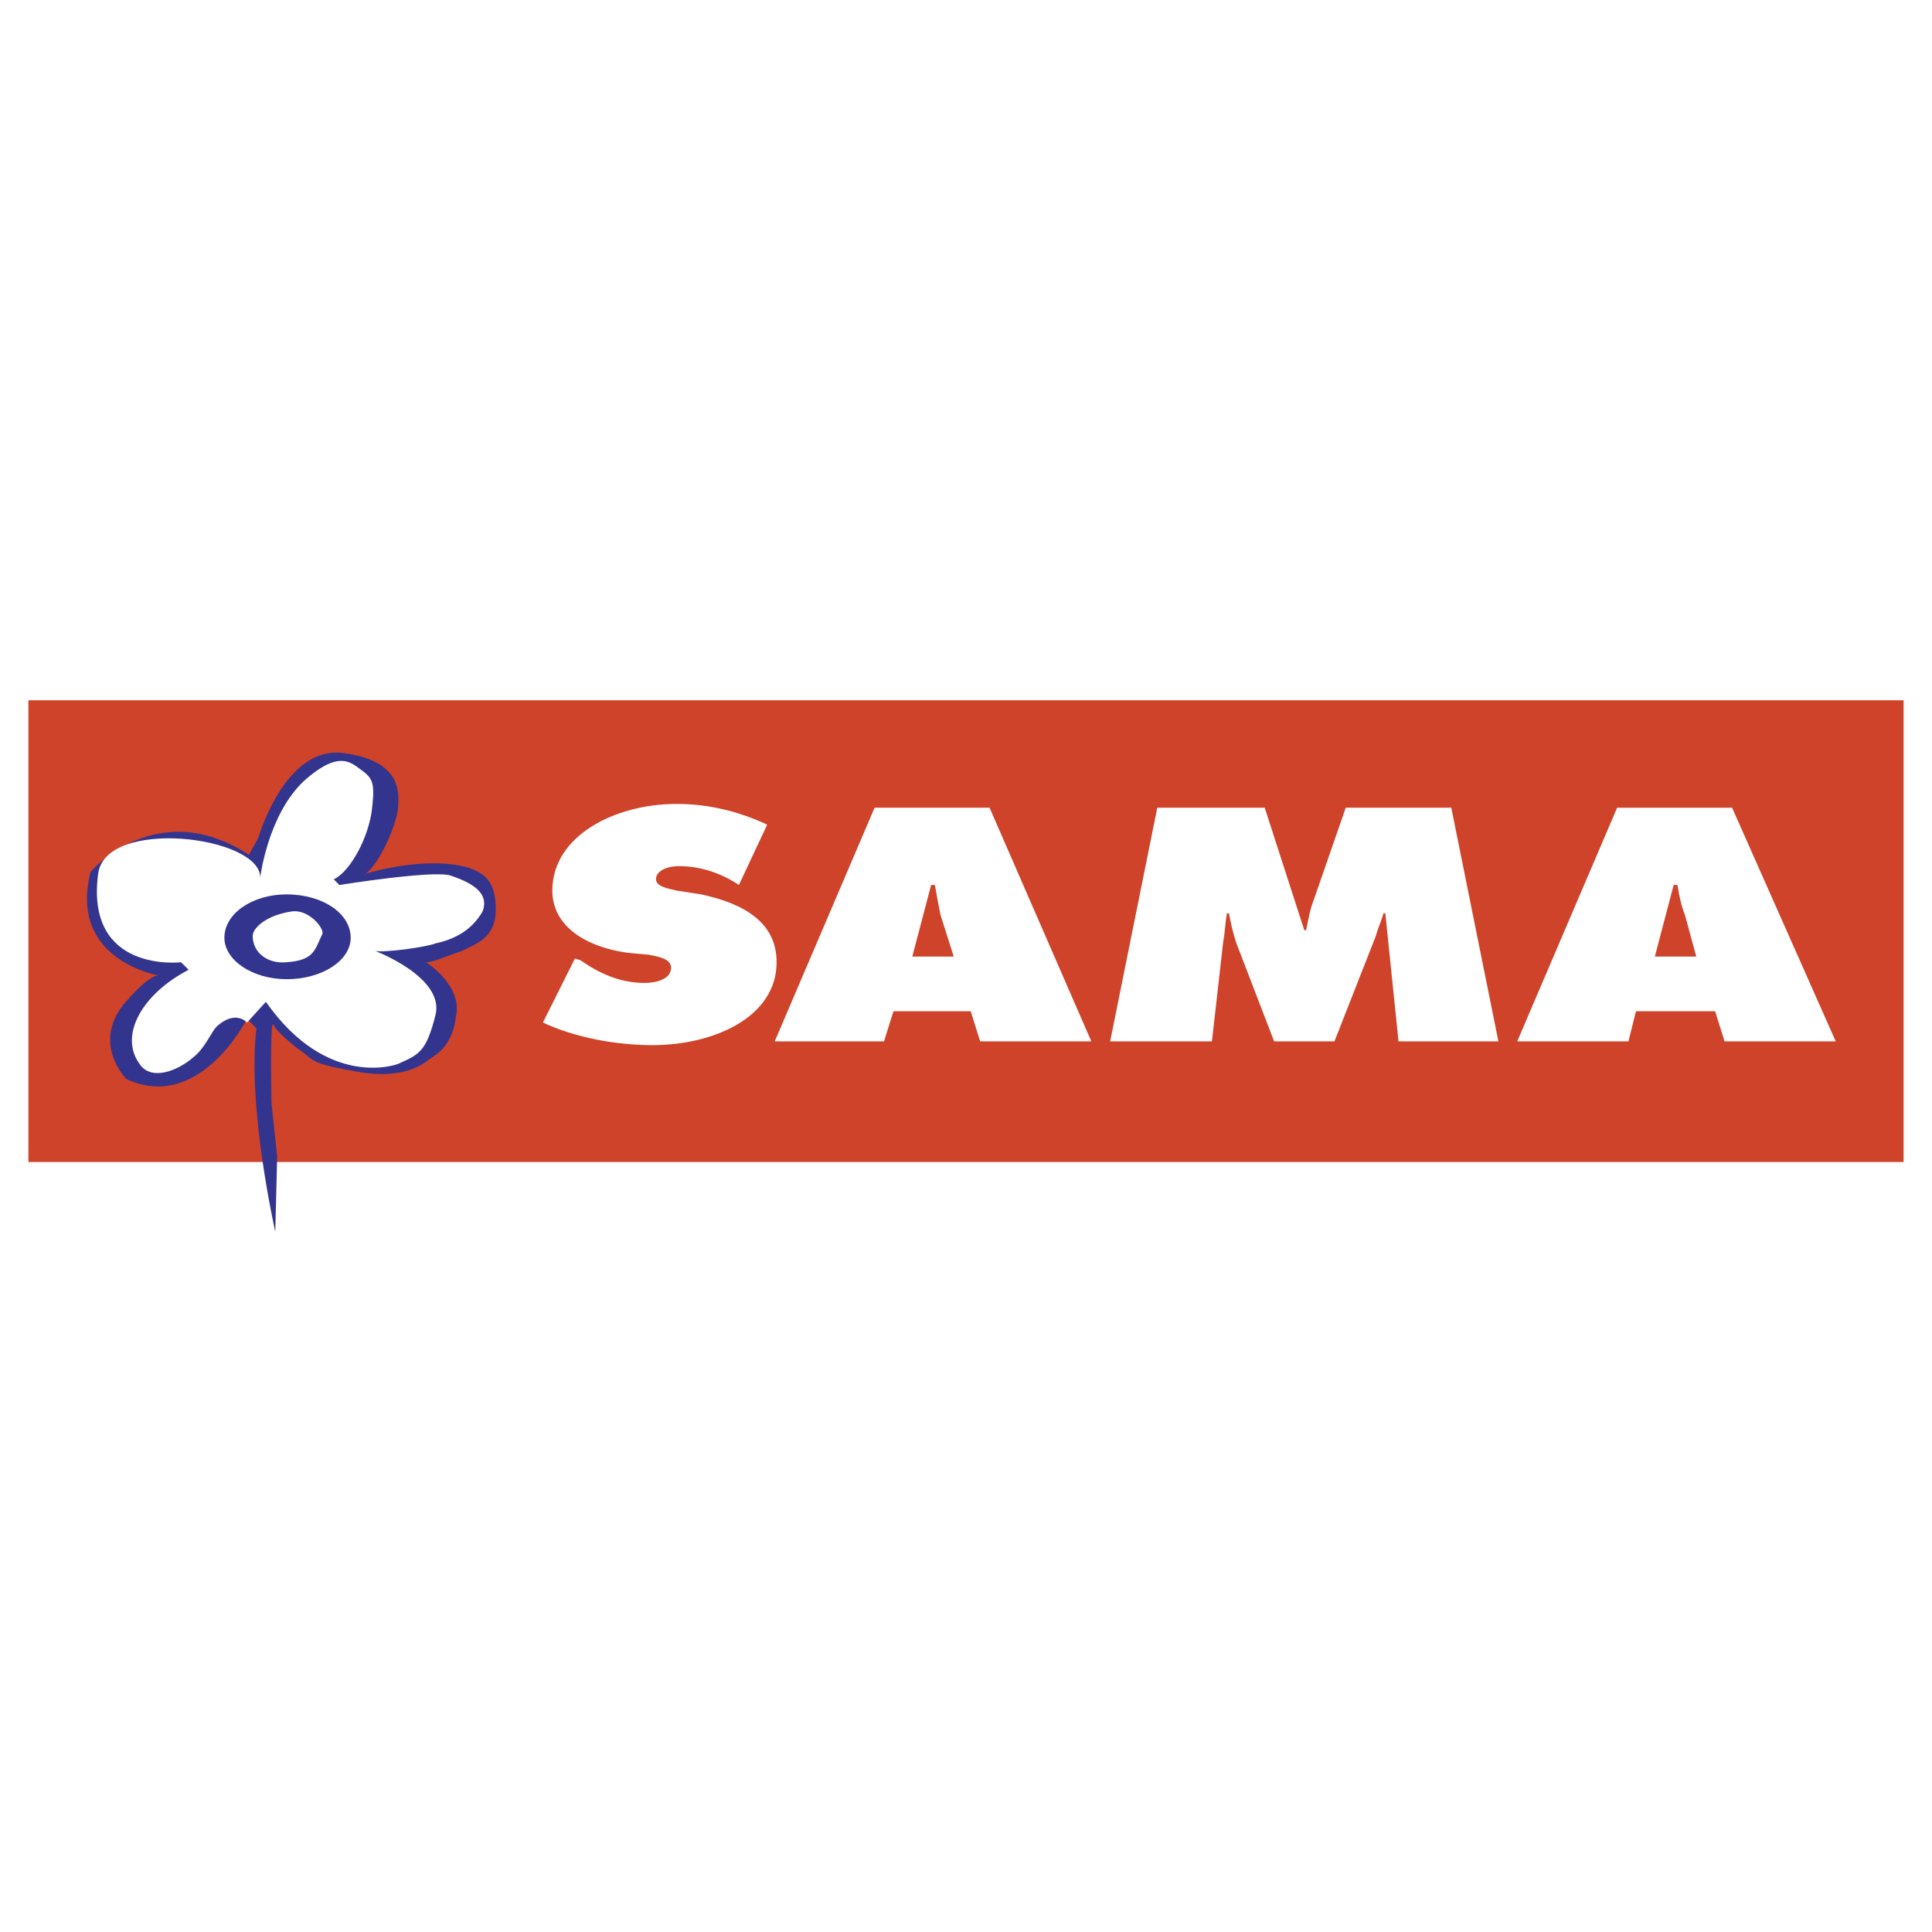
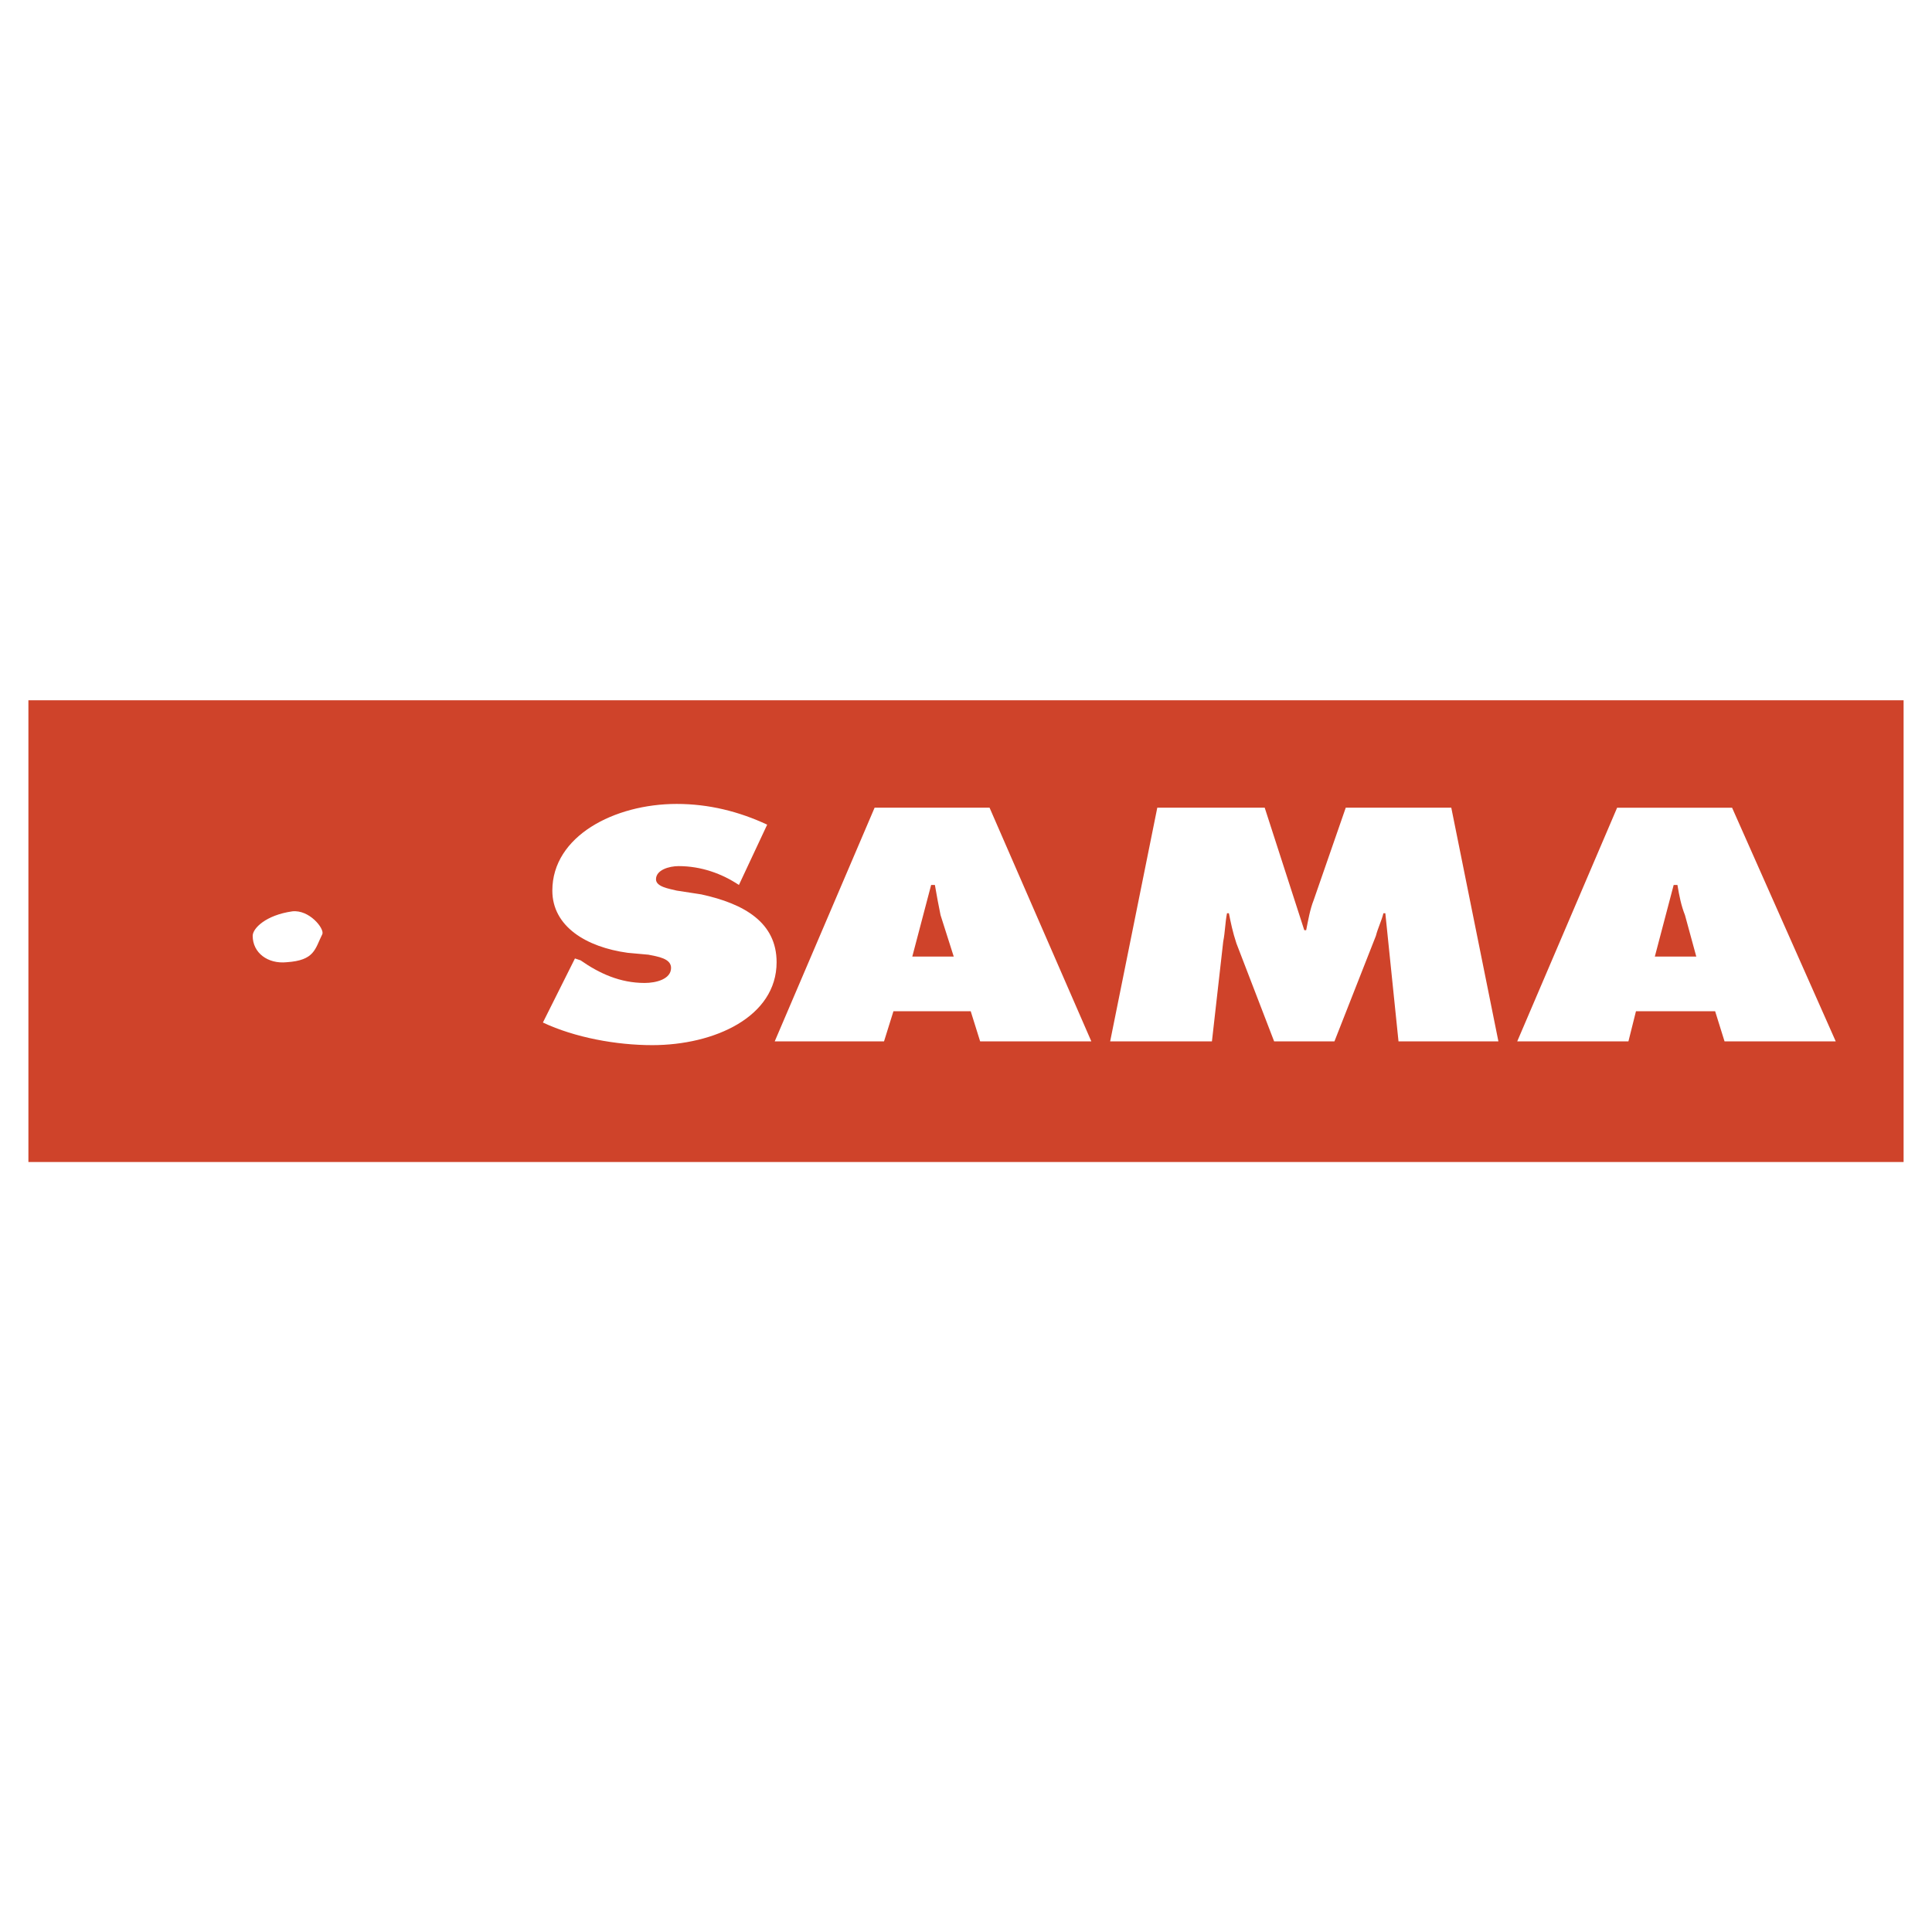
<svg xmlns="http://www.w3.org/2000/svg" width="2500" height="2500" viewBox="0 0 192.756 192.756">
  <g fill-rule="evenodd" clip-rule="evenodd">
    <path fill="#fff" d="M0 0h192.756v192.756H0V0z" />
    <path fill="#cf432a" d="M2.834 69.867h187.088v46.067H2.834V69.867z" />
-     <path d="M25.774 83.592s2.632-9.213 8.461-8.461c5.829.752 5.641 3.948 5.453 5.641s-1.88 5.453-3.196 6.393c0 0 6.017-1.88 10.341-.564 1.504.564 2.632 1.316 2.632 4.136 0 2.821-1.88 3.385-3.384 4.137-1.692.564-2.821 1.128-3.573 1.128 0 0 3.573 2.256 3.009 5.266-.376 3.008-1.692 3.76-2.821 4.512-.94.752-3.008 1.881-7.145 1.129s-4.137-.941-5.265-1.881c-1.128-.752-2.82-2.256-3.009-2.82-.375-.564-.188 7.896-.188 7.896l.564 5.266-.188 7.521s-2.82-12.41-1.88-20.307l-.94-.941s-4.701 9.402-12.034 6.018c0 0-3.384-3.385-.376-7.334 0 0 2.444-3.008 3.573-3.008 0 0-9.025-1.504-6.769-10.341 0 0 6.581-7.709 15.794-1.692l.941-1.694z" fill="#33348e" />
-     <path d="M25.962 87.541s.752-6.205 4.325-9.589c3.761-3.385 4.889-1.692 6.017-.94.94.752 1.128 1.316.752 4.137-.564 3.196-2.444 6.017-3.761 6.581l.564.564s9.401-1.505 11.094-.94c2.82.94 3.761 2.068 3.196 3.572-.752 1.316-2.068 2.633-4.701 3.197-.94.375-5.077.94-6.017.752 0 0 6.957 2.632 6.017 6.394-.94 3.76-1.692 3.947-3.76 4.889 0 0-6.957 2.631-13.162-6.205l-1.88 2.068s-1.128-1.316-3.009.375c-.564.564-1.128 2.068-2.256 3.01-1.692 1.504-4.325 2.443-5.453.752-2.068-2.82.188-6.957 4.889-9.402l-.752-.752s-9.59 1.129-8.273-8.837c.752-5.643 16.17-3.762 16.17.374z" fill="#fff" />
-     <path d="M34.987 93.558c0 2.256-2.821 4.137-6.393 4.137-3.384 0-6.205-1.881-6.205-4.137 0-2.444 2.82-4.325 6.205-4.325 3.573 0 6.393 1.881 6.393 4.325z" fill="#33348e" />
    <path d="M32.167 93.182c-.752 1.504-.752 2.633-3.572 2.82-1.88.188-3.384-.94-3.384-2.632 0-.752 1.316-2.068 3.948-2.444 1.692-.189 3.196 1.692 3.008 2.256zM57.363 95.626l.564.188c1.88 1.316 3.948 2.256 6.393 2.256 1.128 0 2.632-.375 2.632-1.504 0-.94-1.316-1.128-2.256-1.316l-2.068-.188c-4.137-.564-7.521-2.632-7.521-6.205 0-5.452 6.205-8.649 12.41-8.649 3.196 0 6.205.752 9.025 2.068l-2.82 6.017c-1.692-1.128-3.76-1.881-6.017-1.881-.939 0-2.256.376-2.256 1.316 0 .752 1.316.94 2.068 1.128l2.444.376c4.324.94 7.521 2.82 7.521 6.769 0 5.453-6.205 8.273-12.41 8.273-3.573 0-7.709-.752-10.906-2.256l3.197-6.392zM91.019 95.438l1.881-7.145h.375c.188 1.128.376 2.068.564 3.008l1.316 4.137h-4.136zm-1.88 5.453h7.709l.941 3.008h11.094L98.729 80.584h-11.47l-9.965 23.314h10.905l.94-3.007zM115.463 80.584h10.717l3.949 12.222h.188c.189-.94.377-2.069.752-3.009l3.197-9.213h10.529l4.701 23.314h-9.967l-1.314-12.785h-.189c-.188.752-.562 1.504-.752 2.256l-4.137 10.529h-6.016l-3.762-9.776c-.375-1.128-.564-2.068-.752-3.008h-.188c-.188.94-.188 1.88-.377 2.82l-1.127 9.964h-10.154l4.702-23.314zM165.102 95.438l1.881-7.145h.375c.189 1.128.377 2.068.752 3.008l1.129 4.137h-4.137zm-1.881 5.453h7.898l.939 3.008h11.094L172.81 80.585h-11.469l-9.967 23.314h11.094l.753-3.008z" fill="#fff" />
  </g>
</svg>